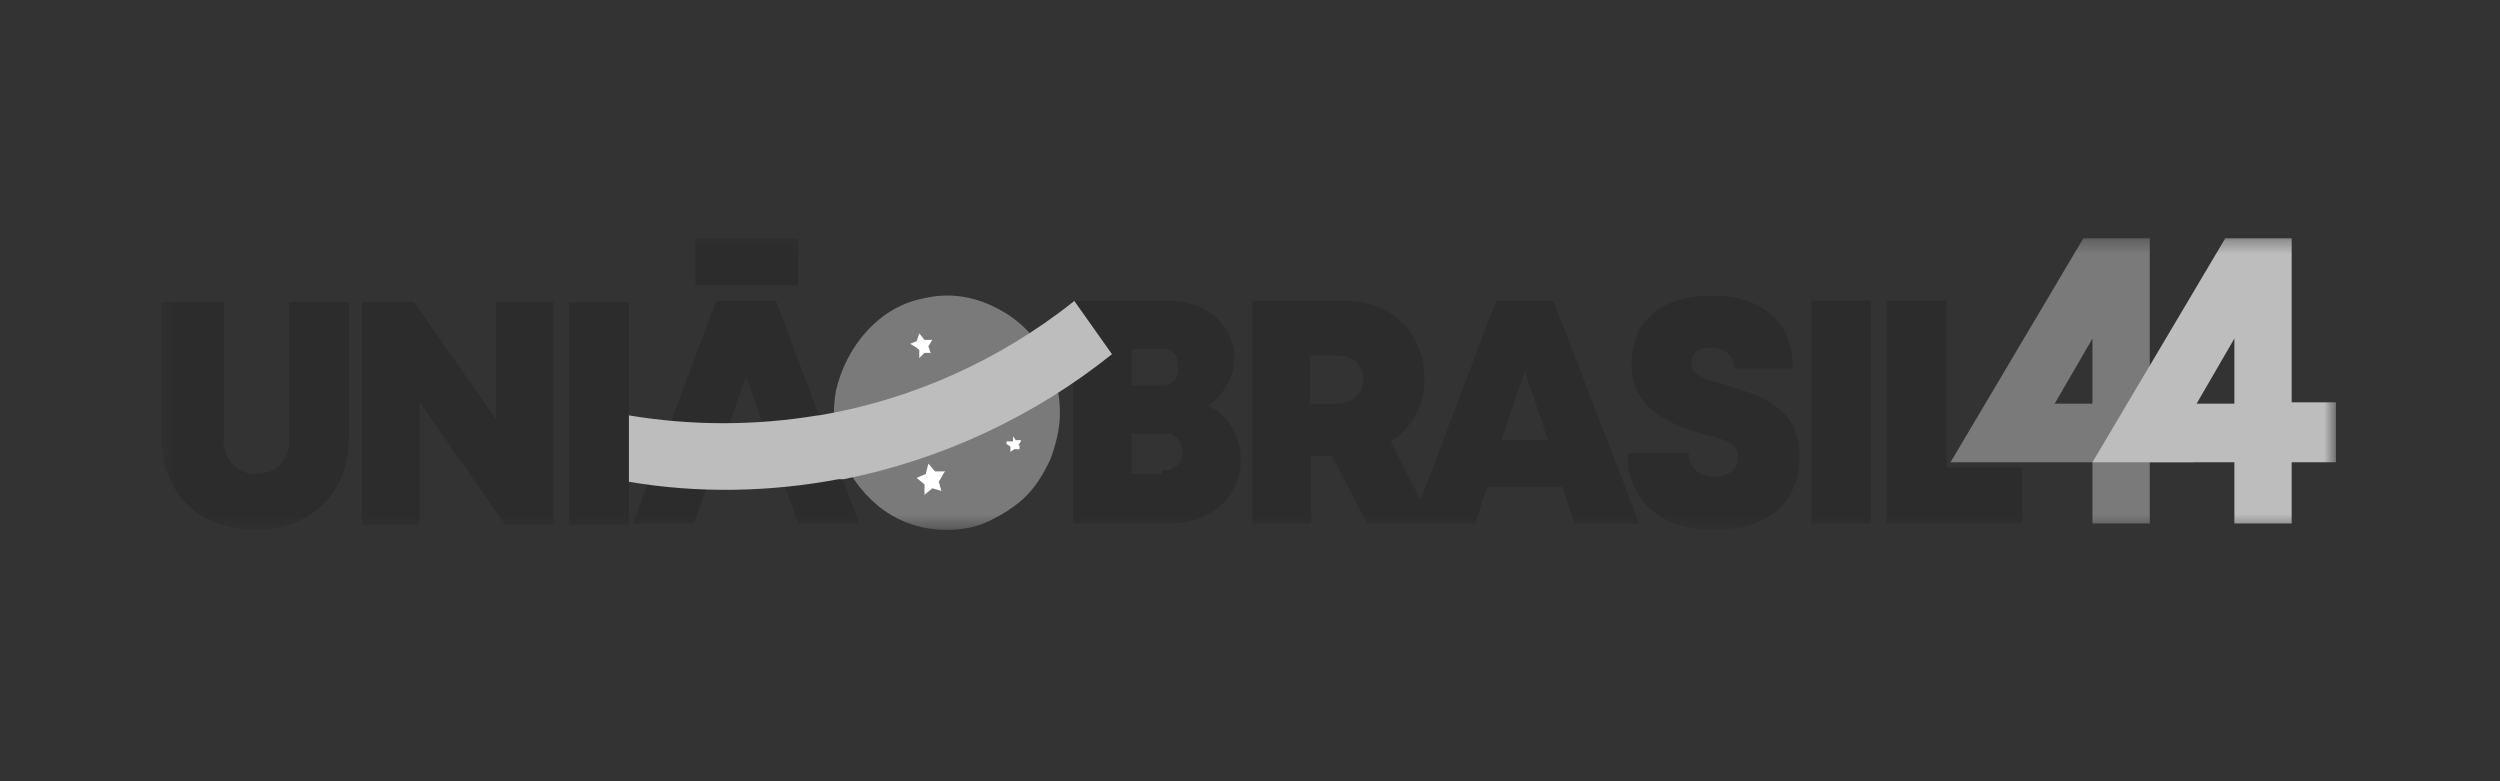
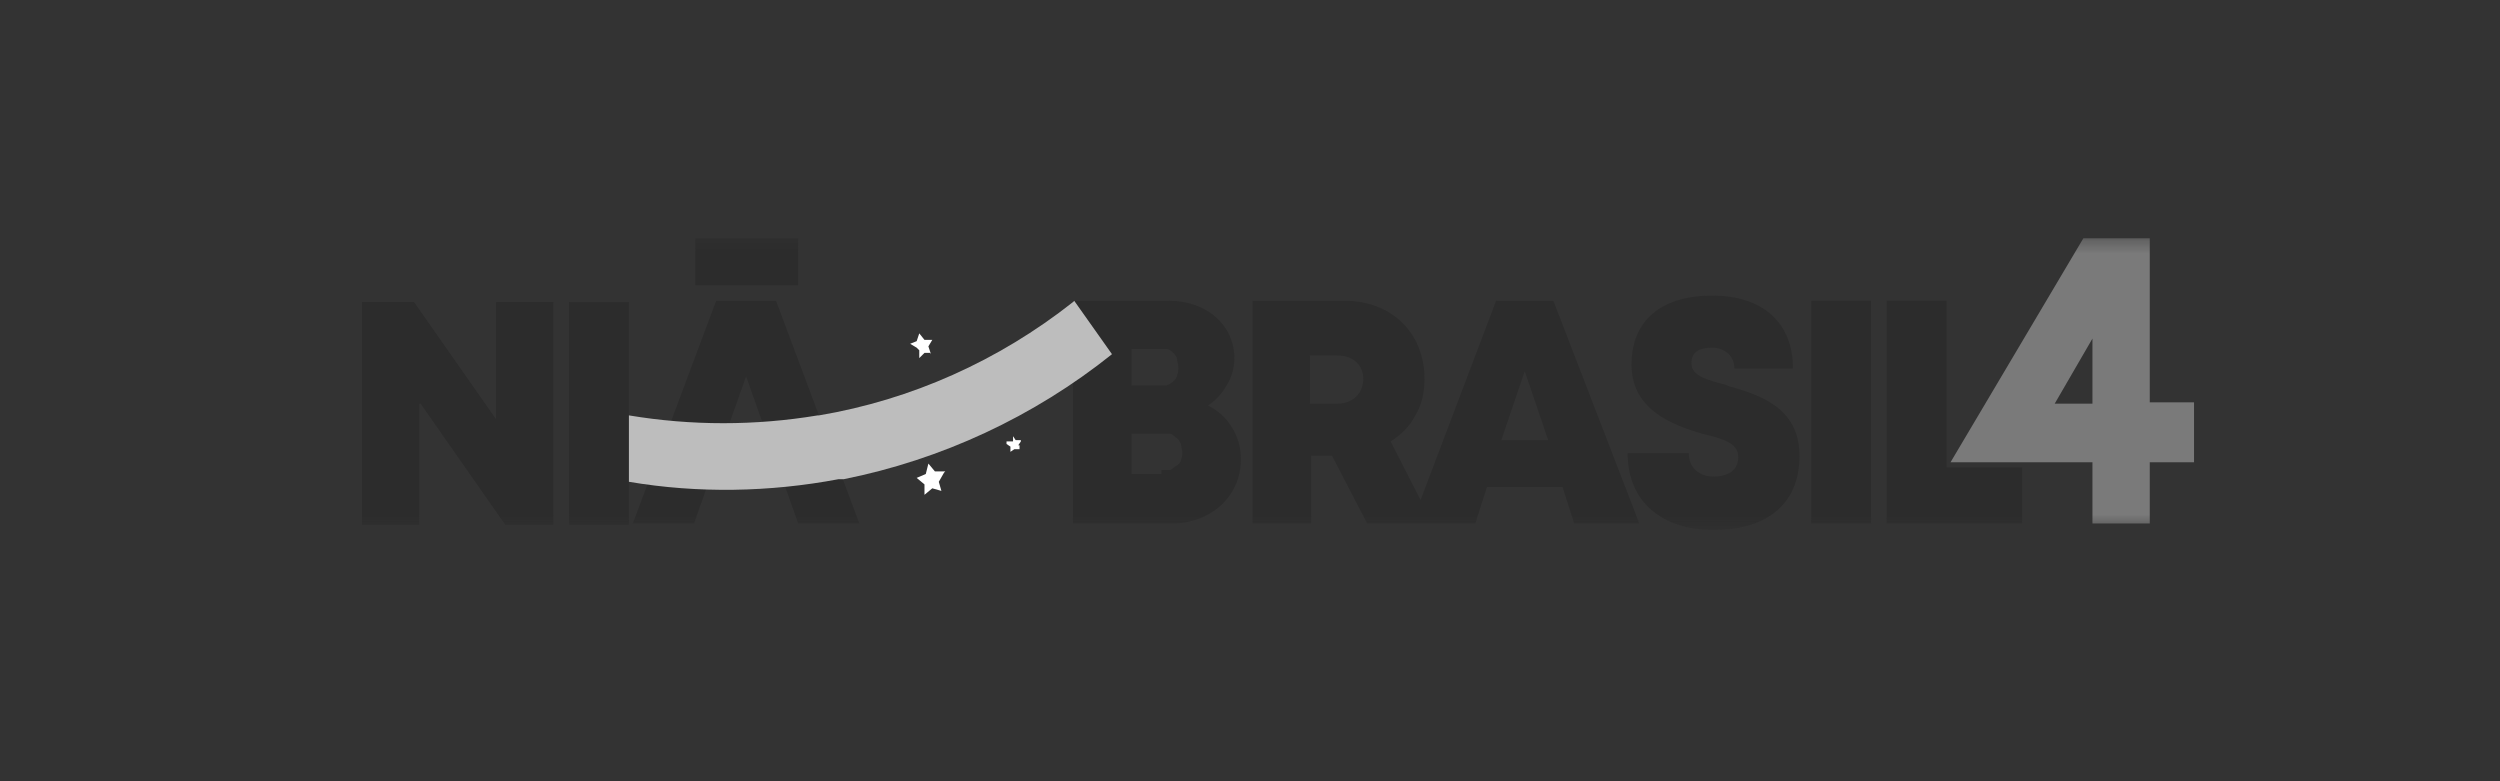
<svg xmlns="http://www.w3.org/2000/svg" width="192" height="60" viewBox="0 0 192 60" fill="none">
  <rect x="0" y="0" width="192" height="60" fill="#333333" stroke="none" />
  <g clip-path="url(#clip0_2385_1709)">
    <mask id="mask0_2385_1709" style="mask-type:luminance" maskUnits="userSpaceOnUse" x="12" y="18" width="168" height="23">
      <path d="M179.4 18.301H12.4V40.601H179.4V18.301Z" fill="white" />
    </mask>
    <g mask="url(#mask0_2385_1709)">
      <path d="M92.7 31.202C93.3 30.802 93.8 30.302 94.2 29.602C94.6 29.002 94.8 28.202 94.8 27.502C94.8 25.002 92.7 23.102 89.8 23.102H82.4V40.202H90C93 40.202 95.3 38.102 95.3 35.302C95.3 34.402 95.1 33.602 94.6 32.802C94.1 32.002 93.5 31.502 92.7 31.102V31.202ZM86.9 26.802H89C89.2 26.802 89.4 26.802 89.6 26.802C89.8 26.802 90 27.002 90.1 27.102C90.2 27.202 90.4 27.402 90.4 27.602C90.4 27.802 90.5 28.002 90.5 28.202C90.5 28.402 90.5 28.602 90.4 28.802C90.4 29.002 90.2 29.202 90.1 29.302C90 29.402 89.8 29.502 89.6 29.602C89.4 29.602 89.2 29.602 89 29.602H86.9V26.602V26.802ZM89.2 36.402H86.9V33.302H89.2C89.4 33.302 89.6 33.302 89.8 33.302C90 33.302 90.2 33.502 90.3 33.602C90.5 33.702 90.6 33.902 90.7 34.102C90.7 34.302 90.8 34.502 90.8 34.702C90.8 34.902 90.8 35.102 90.7 35.302C90.7 35.502 90.5 35.702 90.3 35.802C90.1 35.902 90 36.102 89.8 36.102C89.6 36.102 89.4 36.102 89.2 36.102V36.402Z" fill="#2C2C2C" />
      <path d="M114.9 23.102L109.1 38.402L106.8 33.902C107.6 33.402 108.3 32.702 108.7 31.902C109.2 31.102 109.4 30.102 109.4 29.102C109.4 25.502 106.8 23.102 103.3 23.102H96.2V40.202H100.7V35.002H102.3L105 40.202H113.3L114.2 37.402H120L120.9 40.202H125.9L119.3 23.102H114.9ZM102.7 31.002H100.6V27.302H102.7C104 27.302 104.7 28.102 104.7 29.102C104.7 30.102 104 31.002 102.7 31.002ZM115.3 33.802L117.1 28.502L118.9 33.802H115.3Z" fill="#2C2C2C" />
      <path d="M132.7 29.601C131.2 29.201 129.9 28.901 129.9 27.901C129.9 26.901 130.7 26.701 131.5 26.701C132.3 26.701 133.2 27.201 133.2 28.301H137.7C137.7 24.801 135.4 22.701 131.5 22.701C127.6 22.701 125.3 24.601 125.3 28.001C125.3 31.401 128.3 32.601 130.7 33.301C132.3 33.701 133.5 34.001 133.5 35.101C133.5 36.201 132.6 36.601 131.6 36.601C130.6 36.601 129.7 36.001 129.7 34.801H125C125 38.501 127.6 40.701 131.6 40.701C135.6 40.701 138.2 38.801 138.2 35.001C138.2 31.201 135 30.301 132.6 29.601" fill="#2C2C2C" />
      <path d="M143.701 23.102H139.101V40.202H143.701V23.102Z" fill="#2C2C2C" />
      <path d="M149.5 35.902V23.102H144.9V40.202H155.3V35.902H149.5Z" fill="#2C2C2C" />
-       <path d="M19.6 40.701C23.8 40.701 26.8 37.901 26.8 33.701V23.201H22.2V33.601C22.2 34.001 22.2 34.301 22.1 34.701C22 35.001 21.8 35.301 21.6 35.601C21.4 35.901 21.1 36.101 20.7 36.201C20.4 36.301 20 36.401 19.7 36.401C19.4 36.401 19 36.401 18.7 36.201C18.4 36.101 18.1 35.901 17.8 35.601C17.6 35.301 17.4 35.001 17.3 34.701C17.2 34.401 17.1 34.001 17.2 33.601V23.201H12.4V33.701C12.4 37.901 15.4 40.701 19.6 40.701Z" fill="#2C2C2C" />
      <path d="M32.301 31.001L38.801 40.301H42.501V23.201H38.101V32.201L31.801 23.201H27.801V40.301H32.201V31.001H32.301Z" fill="#2C2C2C" />
      <path d="M48.3 23.201H43.7V40.301H48.3V23.201Z" fill="#2C2C2C" />
      <path d="M57.301 28.902L61.301 40.202H66.001L59.601 23.102H55.001L48.601 40.202H53.301L57.301 28.902Z" fill="#2C2C2C" />
      <path d="M61.3 18.301H53.4V21.901H61.3V18.301Z" fill="#2C2C2C" />
-       <path d="M81.4 31.701C81.4 29.901 80.9 28.201 79.9 26.701C79.001 25.201 77.6 24.101 76.001 23.401C74.4 22.701 72.701 22.501 71.001 22.901C69.3 23.201 67.8 24.101 66.6 25.401C65.4 26.701 64.6 28.301 64.201 30.001C63.901 31.701 64.001 33.501 64.701 35.201C65.4 36.801 66.501 38.201 67.9 39.201C69.3 40.201 71.001 40.701 72.701 40.701C73.8 40.701 75.001 40.501 76.001 40.001C77.001 39.501 78.001 38.901 78.8 38.101C79.6 37.301 80.201 36.301 80.701 35.201C81.1 34.101 81.4 32.901 81.4 31.801V31.701Z" fill="#7A7A7A" />
      <path d="M70.6 26.902V27.502L71 27.102H71.5C71.5 27.302 71.5 27.302 71.5 27.202L71.3 26.602L71.6 26.102H71L70.6 25.602L70.4 26.202L69.9 26.402L70.4 26.702L70.6 26.902Z" fill="white" />
      <path d="M72.6 36.202H71.8L71.3 35.602L71.1 36.402L70.4 36.702L71 37.202V38.002L71.6 37.502L72.3 37.702L72.1 37.002L72.5 36.302" fill="white" />
      <path d="M78.401 33.8H78.001L77.801 33.5V33.9C77.701 33.9 77.701 33.9 77.701 33.9H77.301C77.301 34.1 77.301 34.1 77.301 34.1L77.601 34.3V34.7L77.901 34.5H78.301C78.301 34.6 78.301 34.6 78.301 34.6V34.2C78.201 34.2 78.201 34.2 78.201 34.2L78.401 33.9V33.8Z" fill="white" />
      <path d="M82.401 23.202C76.701 27.702 70.001 30.702 62.901 31.902H62.801C58.001 32.702 53.101 32.702 48.301 31.902V37.002C53.601 37.902 59.101 37.802 64.401 36.802H64.801C72.301 35.302 79.401 32.002 85.401 27.202L82.501 23.102L82.401 23.202Z" fill="#BDBDBD" />
      <path d="M165.101 30.901V18.301H160.001L149.801 35.501H160.701V40.201H165.101V35.501H168.501V30.901H165.101ZM160.701 26.001V31.001H157.801L160.701 26.001Z" fill="#7A7A7A" />
-       <path d="M176 30.901V18.301H170.9L160.7 35.501H171.6V40.201H176V35.501H179.4V30.901H176ZM171.6 26.001V31.001H168.7L171.6 26.001Z" fill="#BDBDBD" />
    </g>
  </g>
  <defs>
    <clipPath id="clip0_2385_1709">
      <rect width="168" height="23" fill="white" transform="translate(12 18)" />
    </clipPath>
  </defs>
</svg>